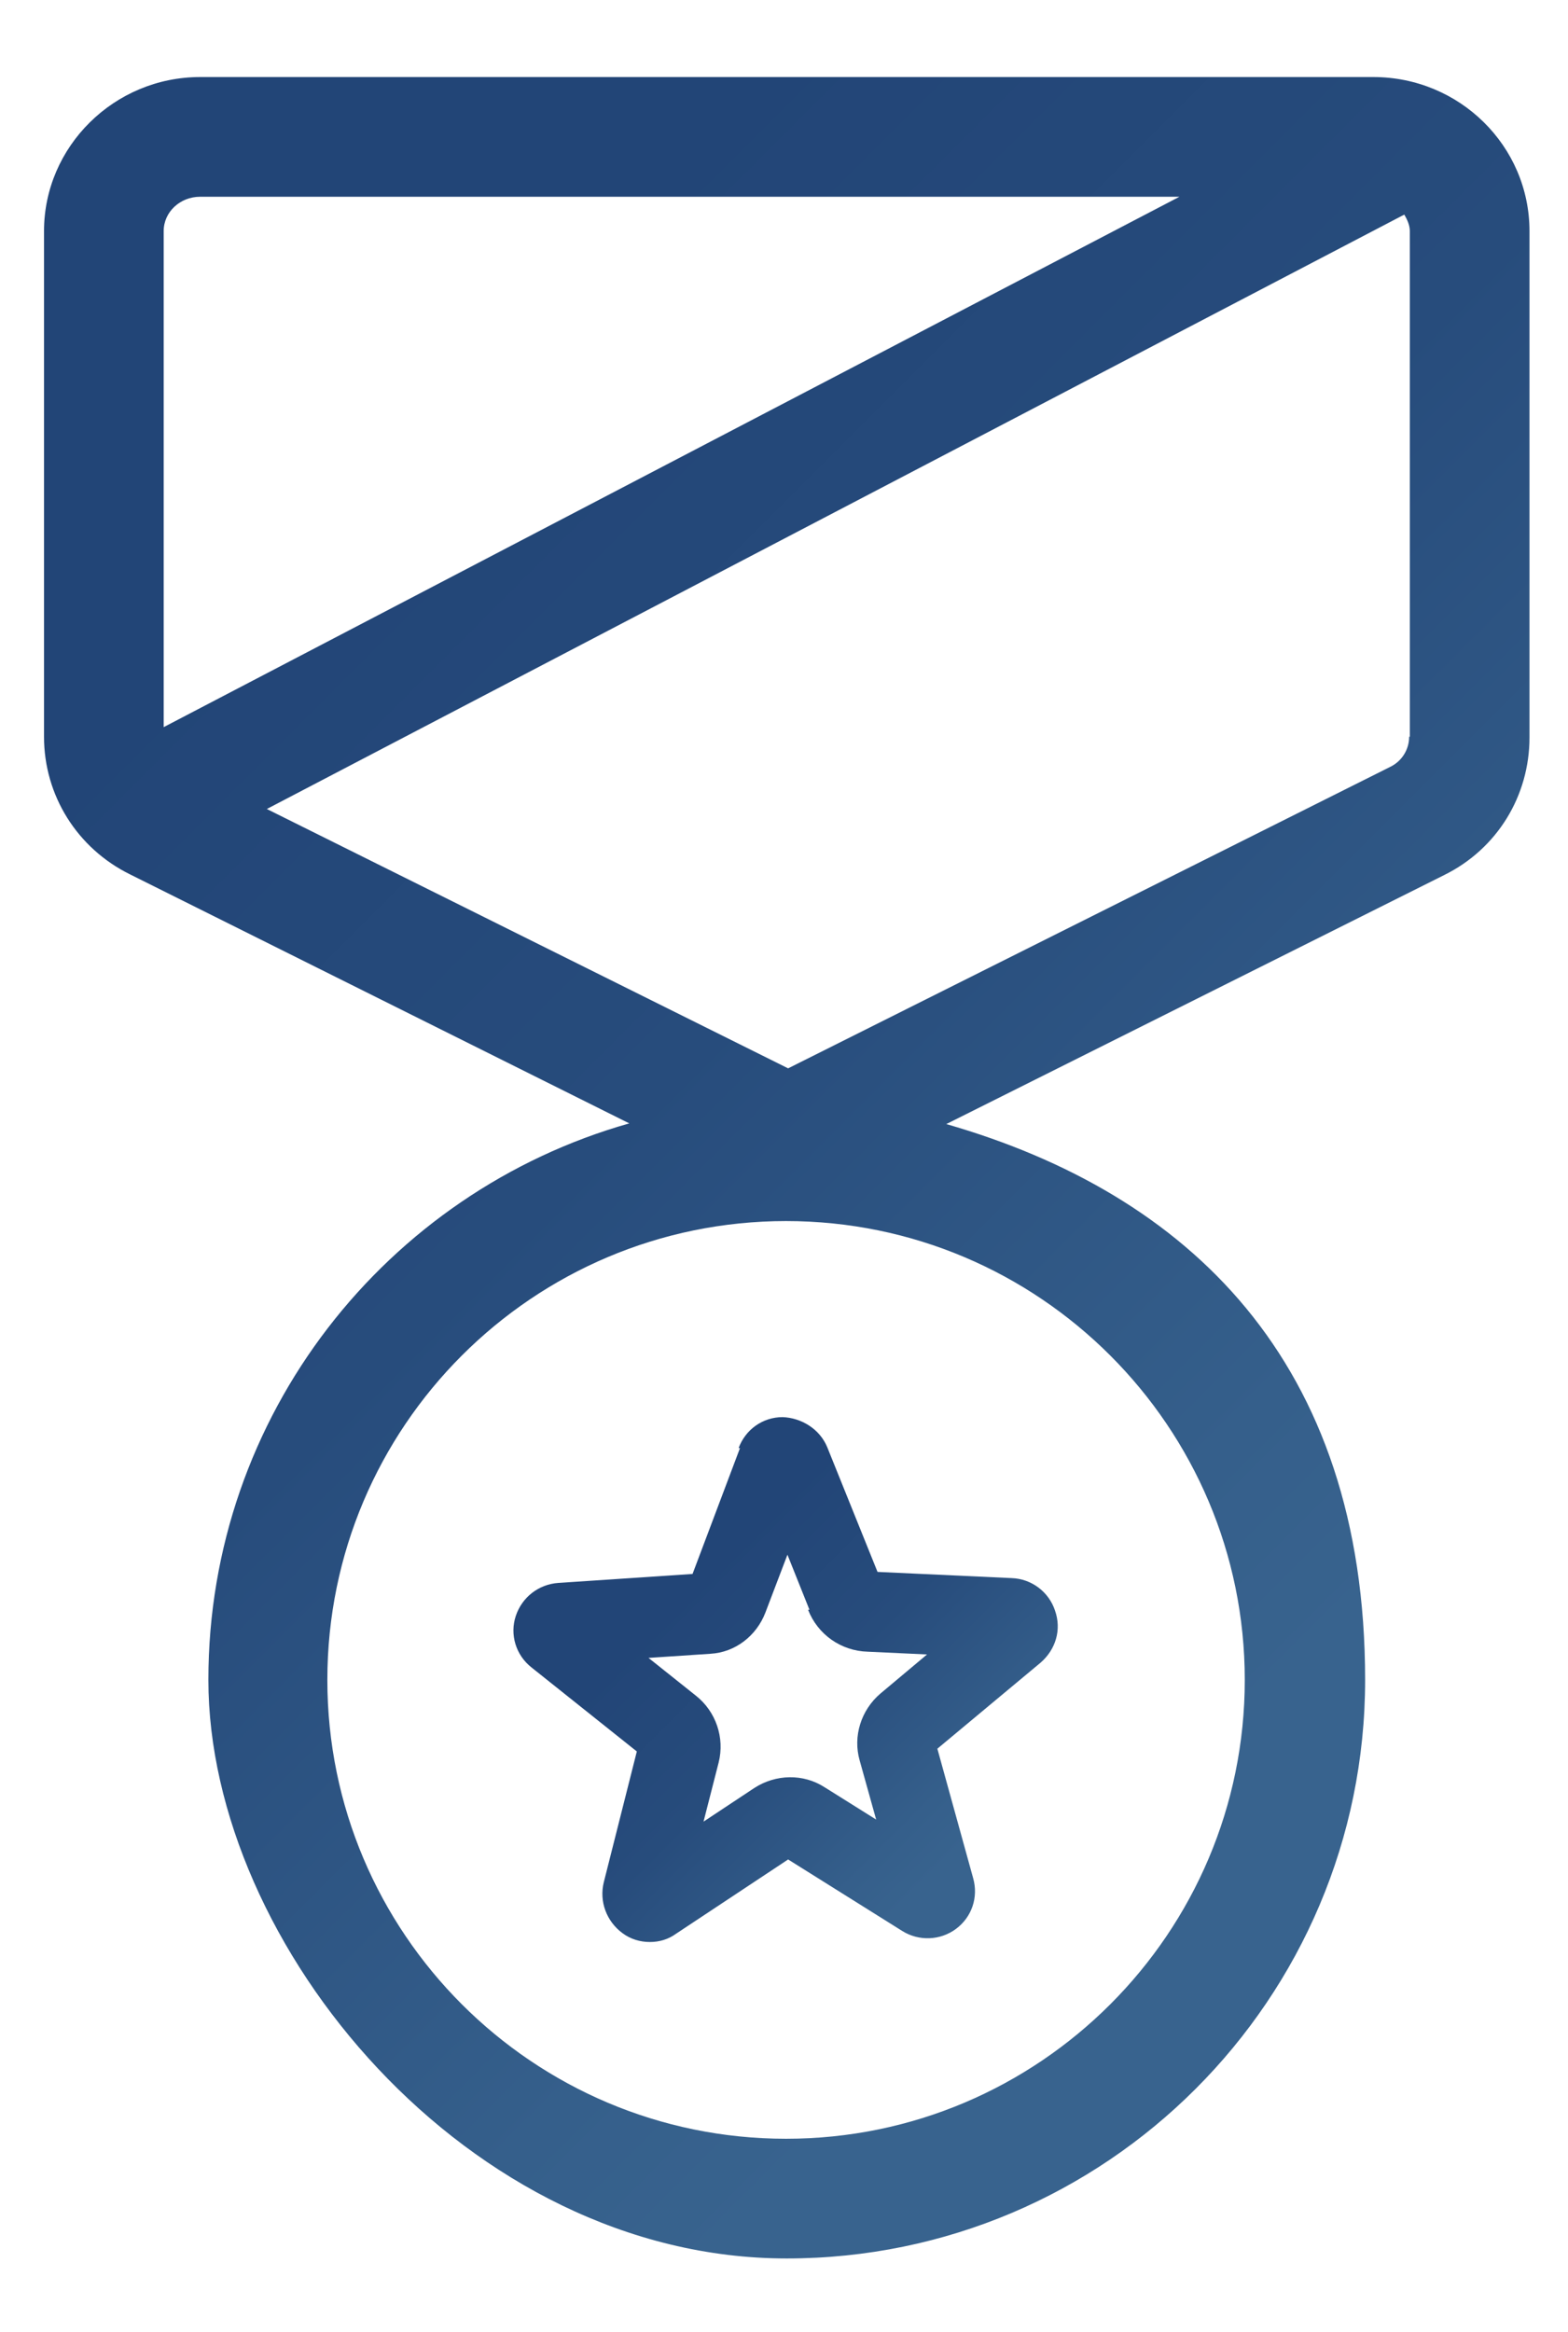
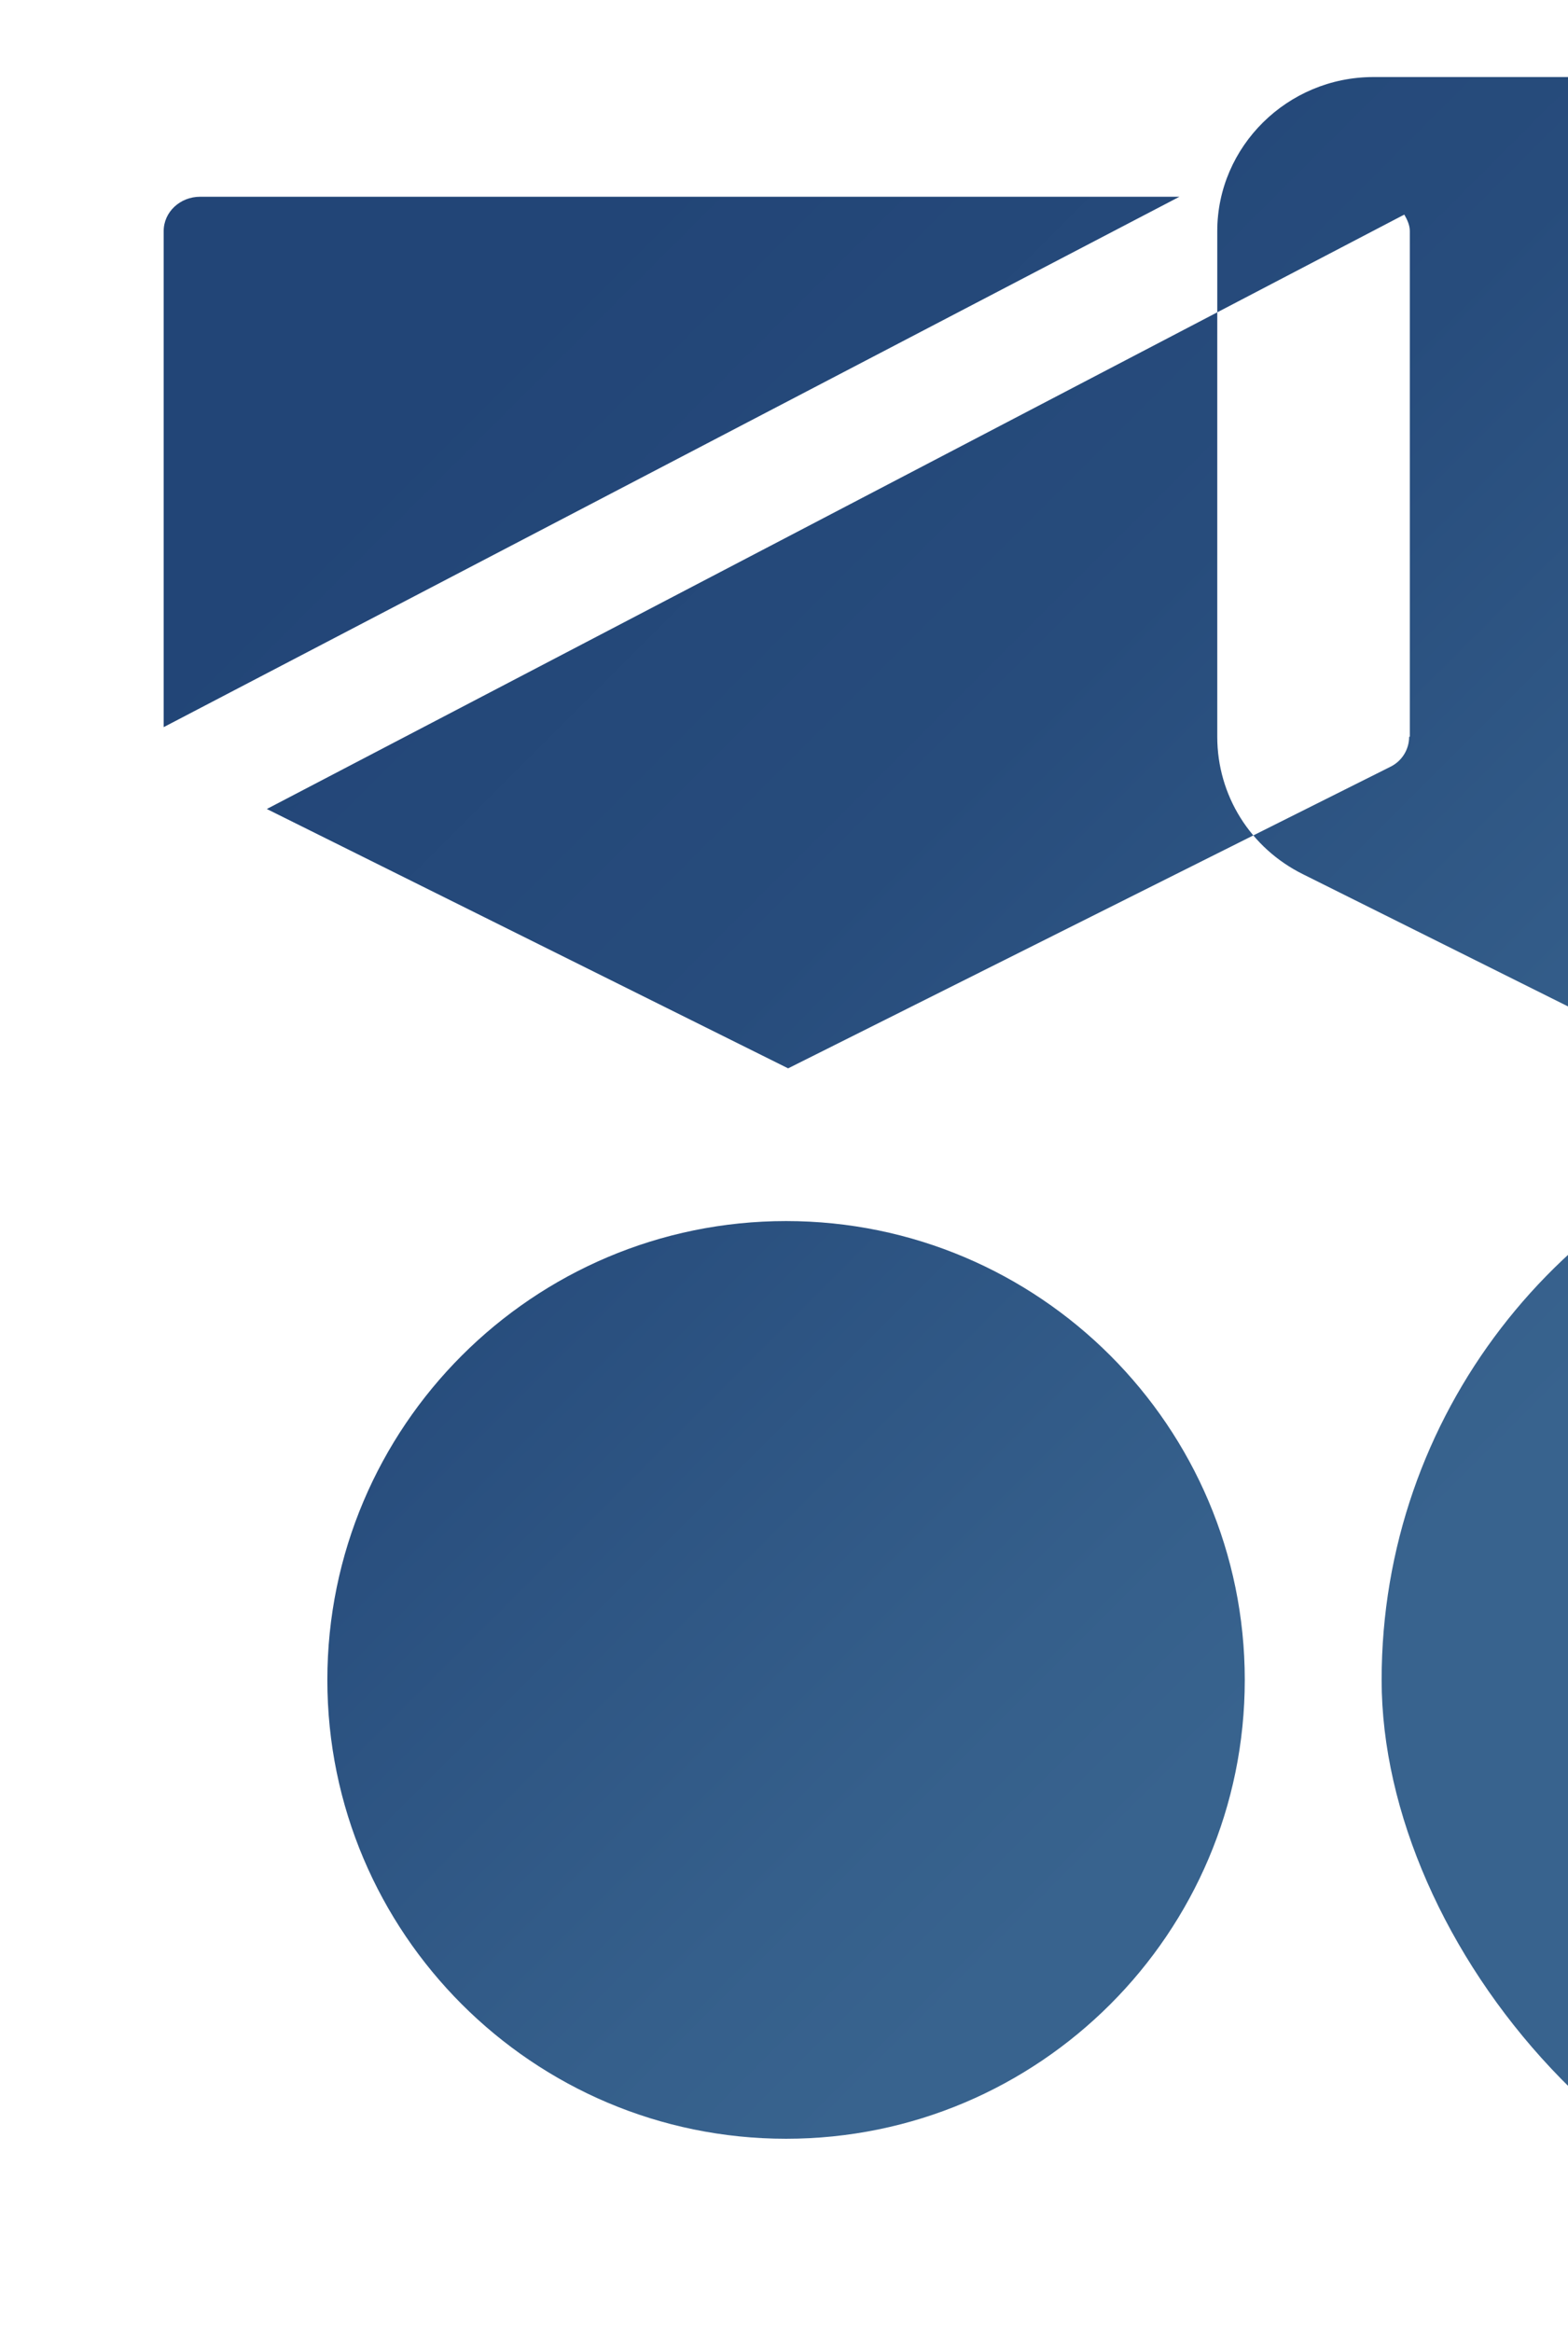
<svg xmlns="http://www.w3.org/2000/svg" xmlns:xlink="http://www.w3.org/1999/xlink" version="1.1" viewBox="0 0 228 339">
  <defs>
    <style>
      .cls-1 {
        fill: url(#linear-gradient-2);
      }

      .cls-2 {
        fill: url(#linear-gradient);
      }
    </style>
    <linearGradient id="linear-gradient" x1="87" y1="222" x2="142.3" y2="277.4" gradientUnits="userSpaceOnUse">
      <stop offset=".2" stop-color="#224577" />
      <stop offset=".5" stop-color="#274c7c" />
      <stop offset=".8" stop-color="#355f8b" />
      <stop offset=".9" stop-color="#38638e" />
    </linearGradient>
    <linearGradient id="linear-gradient-2" x1="2.7" y1="28.1" x2="226" y2="251.4" xlink:href="#linear-gradient" />
  </defs>
  <g>
    <g id="Layer_1">
      <g>
-         <path class="cls-2" d="M107.6,210.5l-6.9,18.3-19.5,1.3c-2.9.2-5.3,2.1-6.2,4.8-.9,2.7,0,5.7,2.3,7.5l15.3,12.2-4.8,19c-.7,2.8.4,5.7,2.7,7.4,1.2.9,2.6,1.3,4,1.3s2.7-.4,3.8-1.2l16.3-10.8,16.6,10.4c2.4,1.5,5.5,1.4,7.8-.3,2.3-1.7,3.3-4.6,2.5-7.4l-5.2-18.8,15-12.5c2.2-1.9,3.1-4.8,2.1-7.6-.9-2.7-3.4-4.6-6.3-4.7l-19.5-.9-7.3-18.1c-1.1-2.7-3.8-4.3-6.5-4.4-2.9,0-5.4,1.8-6.4,4.5ZM117.5,234c1.4,3.6,4.8,6,8.7,6.1l8.6.4-6.8,5.7c-2.8,2.4-4,6.2-3,9.7l2.4,8.6-7.5-4.7c-3.1-2-7.1-1.9-10.2.1l-7.4,4.9,2.2-8.6c.9-3.6-.4-7.4-3.3-9.7l-6.9-5.5,9-.6c3.6-.2,6.7-2.6,8-6l3.2-8.4,3.2,8Z" />
-         <path class="cls-1" d="M199.7,11.2H29.1c-12.5,0-22.7,10.1-22.7,22.4v73.5c0,8.5,4.8,16.2,12.5,20l72.6,36.2c-35.3,10-61.2,42.4-61.2,80.9s37.7,84.1,84.1,84.1,84.1-37.7,84.1-84.1-25.8-70.7-60.9-80.8l72.4-36.2c7.7-3.8,12.4-11.5,12.4-20V33.6c0-12.4-10.2-22.4-22.7-22.4ZM29.1,28.6h142.4L23.8,105.7V33.6c0-2.8,2.4-5,5.3-5ZM181,244.2c0,36.8-29.9,66.7-66.7,66.7s-66.7-29.9-66.7-66.7,29.9-66.7,66.7-66.7,66.7,29.9,66.7,66.7ZM204.9,107.1c0,1.9-1.1,3.6-2.8,4.4l-87.5,43.8-75.8-37.7L203.8,31.4l.4-.2c.4.7.8,1.5.8,2.4v73.5Z" />
+         <path class="cls-1" d="M199.7,11.2c-12.5,0-22.7,10.1-22.7,22.4v73.5c0,8.5,4.8,16.2,12.5,20l72.6,36.2c-35.3,10-61.2,42.4-61.2,80.9s37.7,84.1,84.1,84.1,84.1-37.7,84.1-84.1-25.8-70.7-60.9-80.8l72.4-36.2c7.7-3.8,12.4-11.5,12.4-20V33.6c0-12.4-10.2-22.4-22.7-22.4ZM29.1,28.6h142.4L23.8,105.7V33.6c0-2.8,2.4-5,5.3-5ZM181,244.2c0,36.8-29.9,66.7-66.7,66.7s-66.7-29.9-66.7-66.7,29.9-66.7,66.7-66.7,66.7,29.9,66.7,66.7ZM204.9,107.1c0,1.9-1.1,3.6-2.8,4.4l-87.5,43.8-75.8-37.7L203.8,31.4l.4-.2c.4.7.8,1.5.8,2.4v73.5Z" />
      </g>
    </g>
  </g>
</svg>